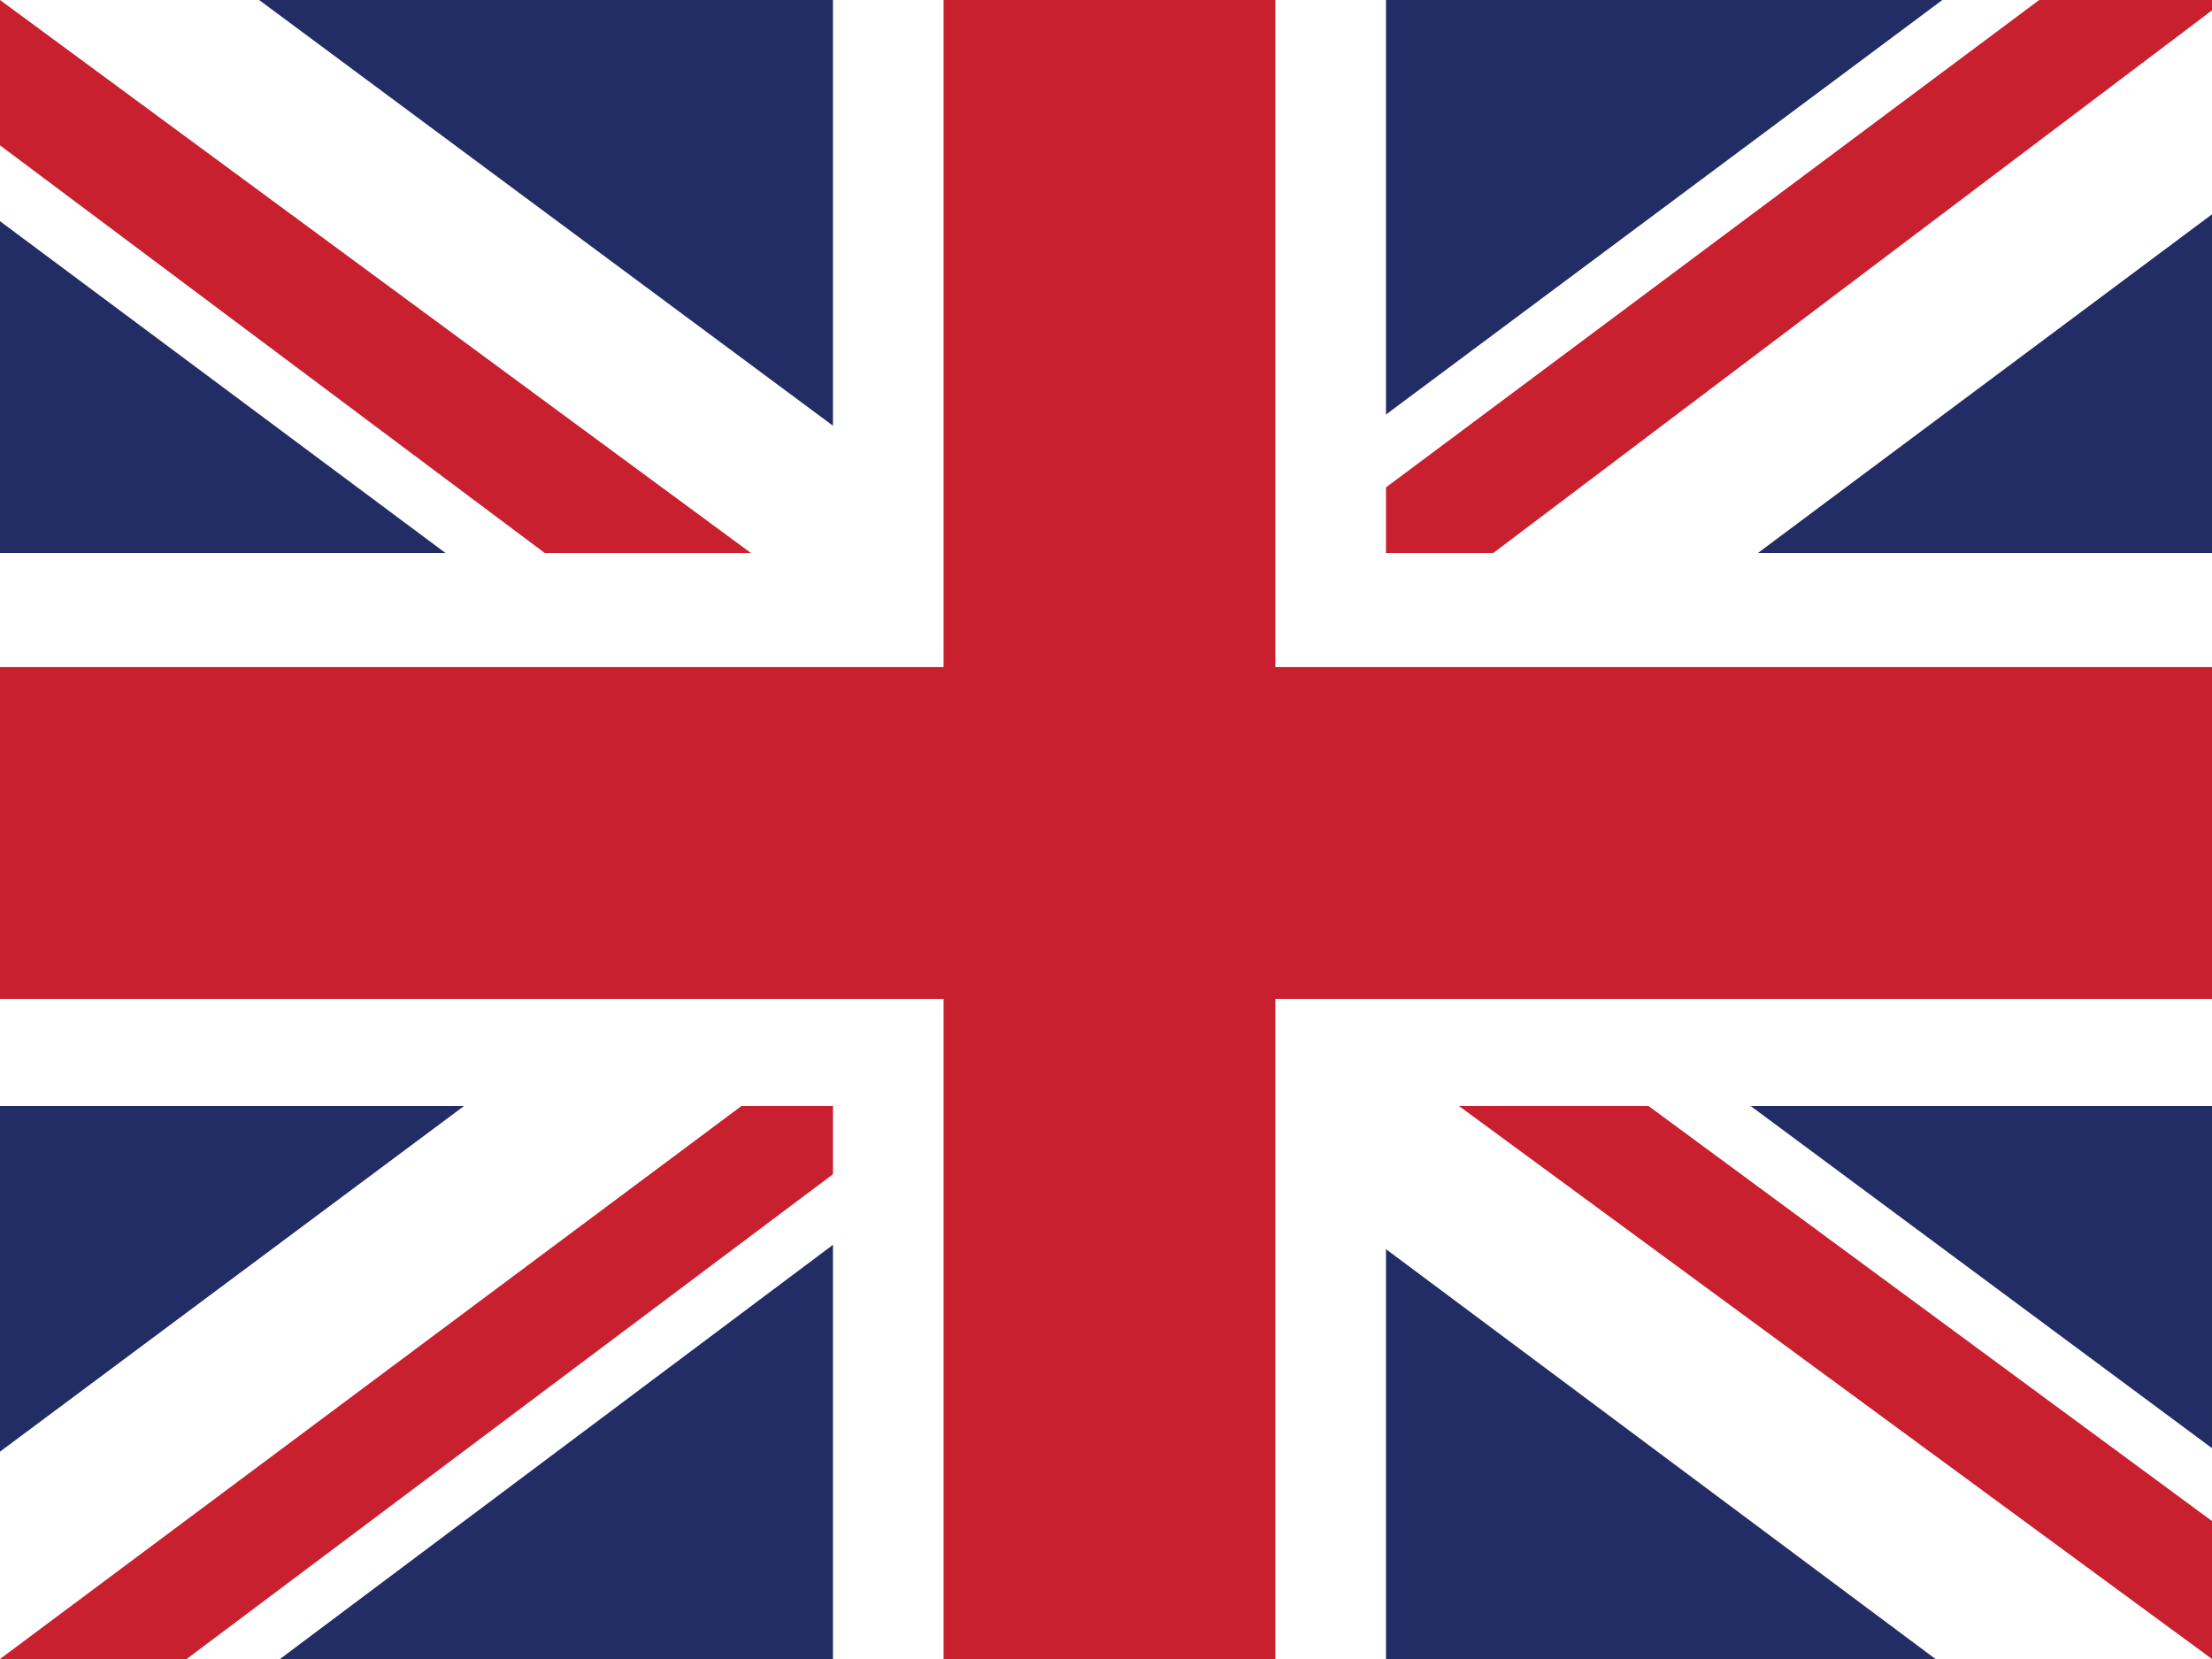
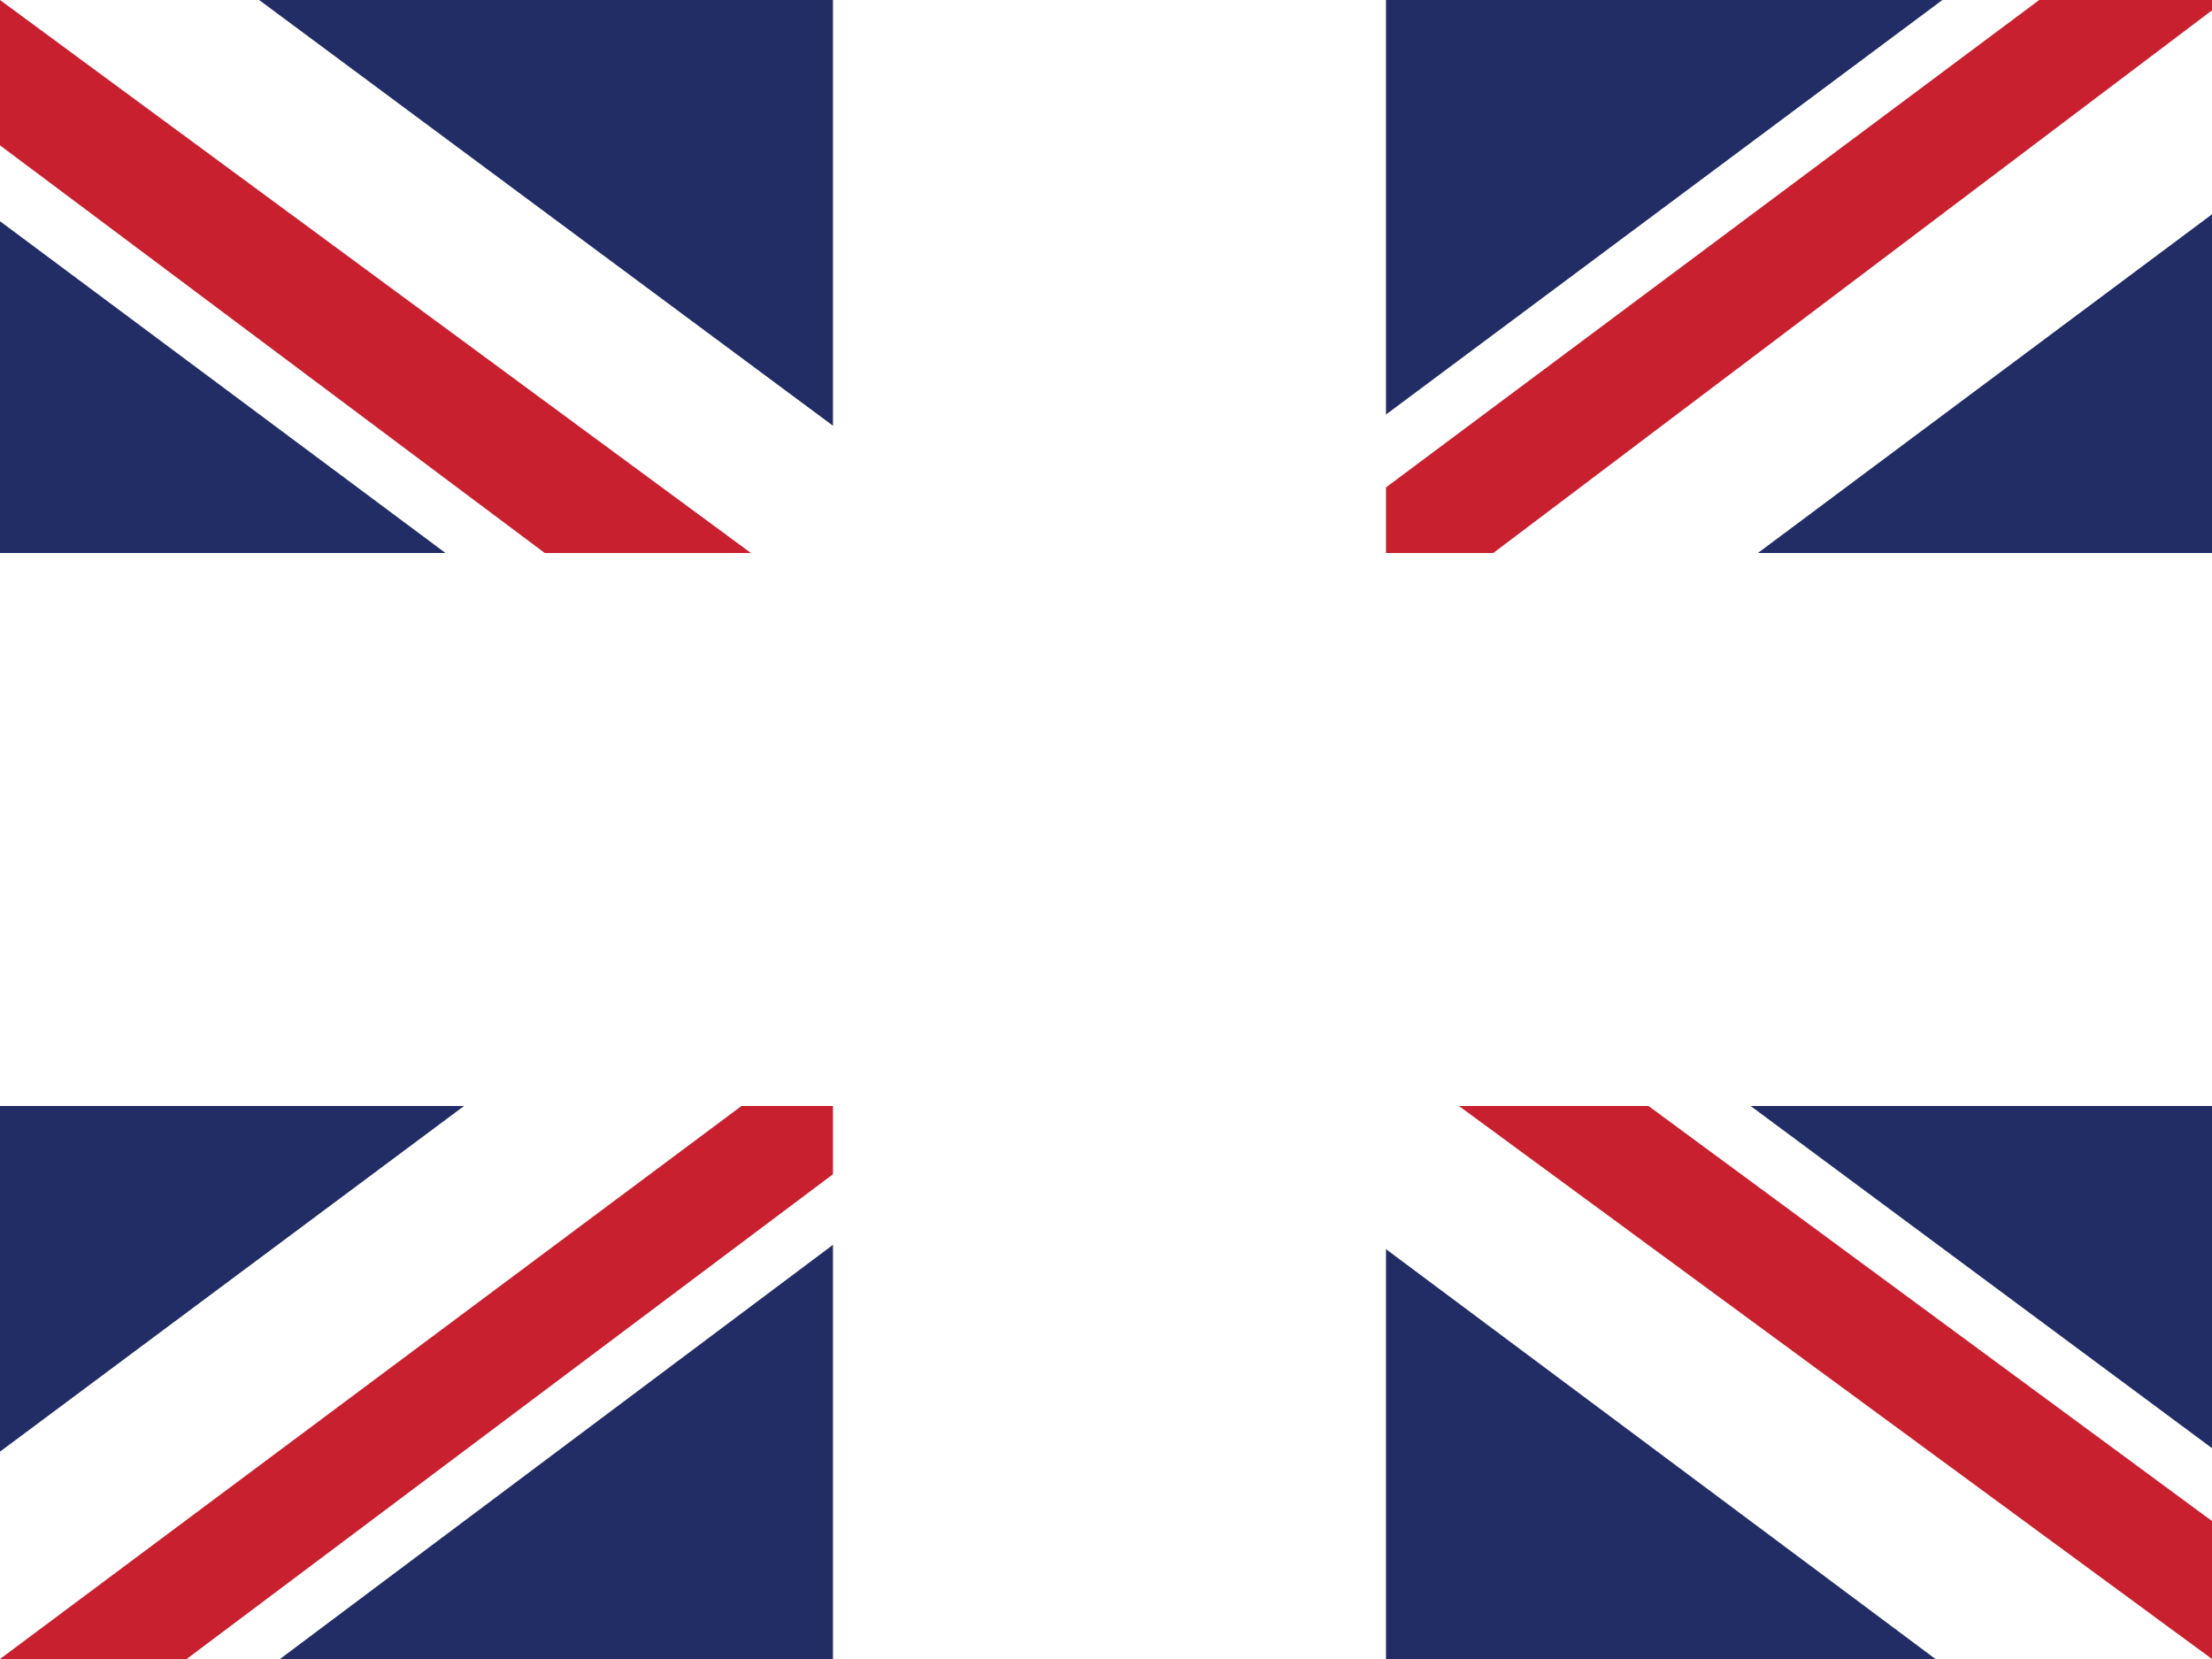
<svg xmlns="http://www.w3.org/2000/svg" width="350px" height="262.5" viewBox="0 0 350 262.5">
  <defs>
    <style>.b{fill:#fff}.c{fill:#c8202f}</style>
  </defs>
  <path fill="#222d65" d="M0 0h350v262.5H0Z" />
  <path d="m41 0 133.45 99L307.34 0H350v33.91L218.75 131.8 350 229.14v33.36h-43.75L175 164.61 44.3 262.5H0v-32.81l130.7-97.35L0 35V0Z" class="b" />
  <path d="m231.88 153.67 118.12 87v21.83L201.8 153.67Zm-100.63 10.94 3.28 19.14-105 78.75H0ZM350 0v1.64L213.83 104.45l1.09-24.06L322.66 0ZM0 0l130.7 96.25H97.89L0 23Z" class="c" />
  <path d="M131.8 0v262.5h87.5V0ZM0 87.5V175h350V87.5Z" class="b" />
-   <path d="M0 105.55v52.5h350v-52.5ZM149.3 0v262.5h52.5V0Z" class="c" />
</svg>